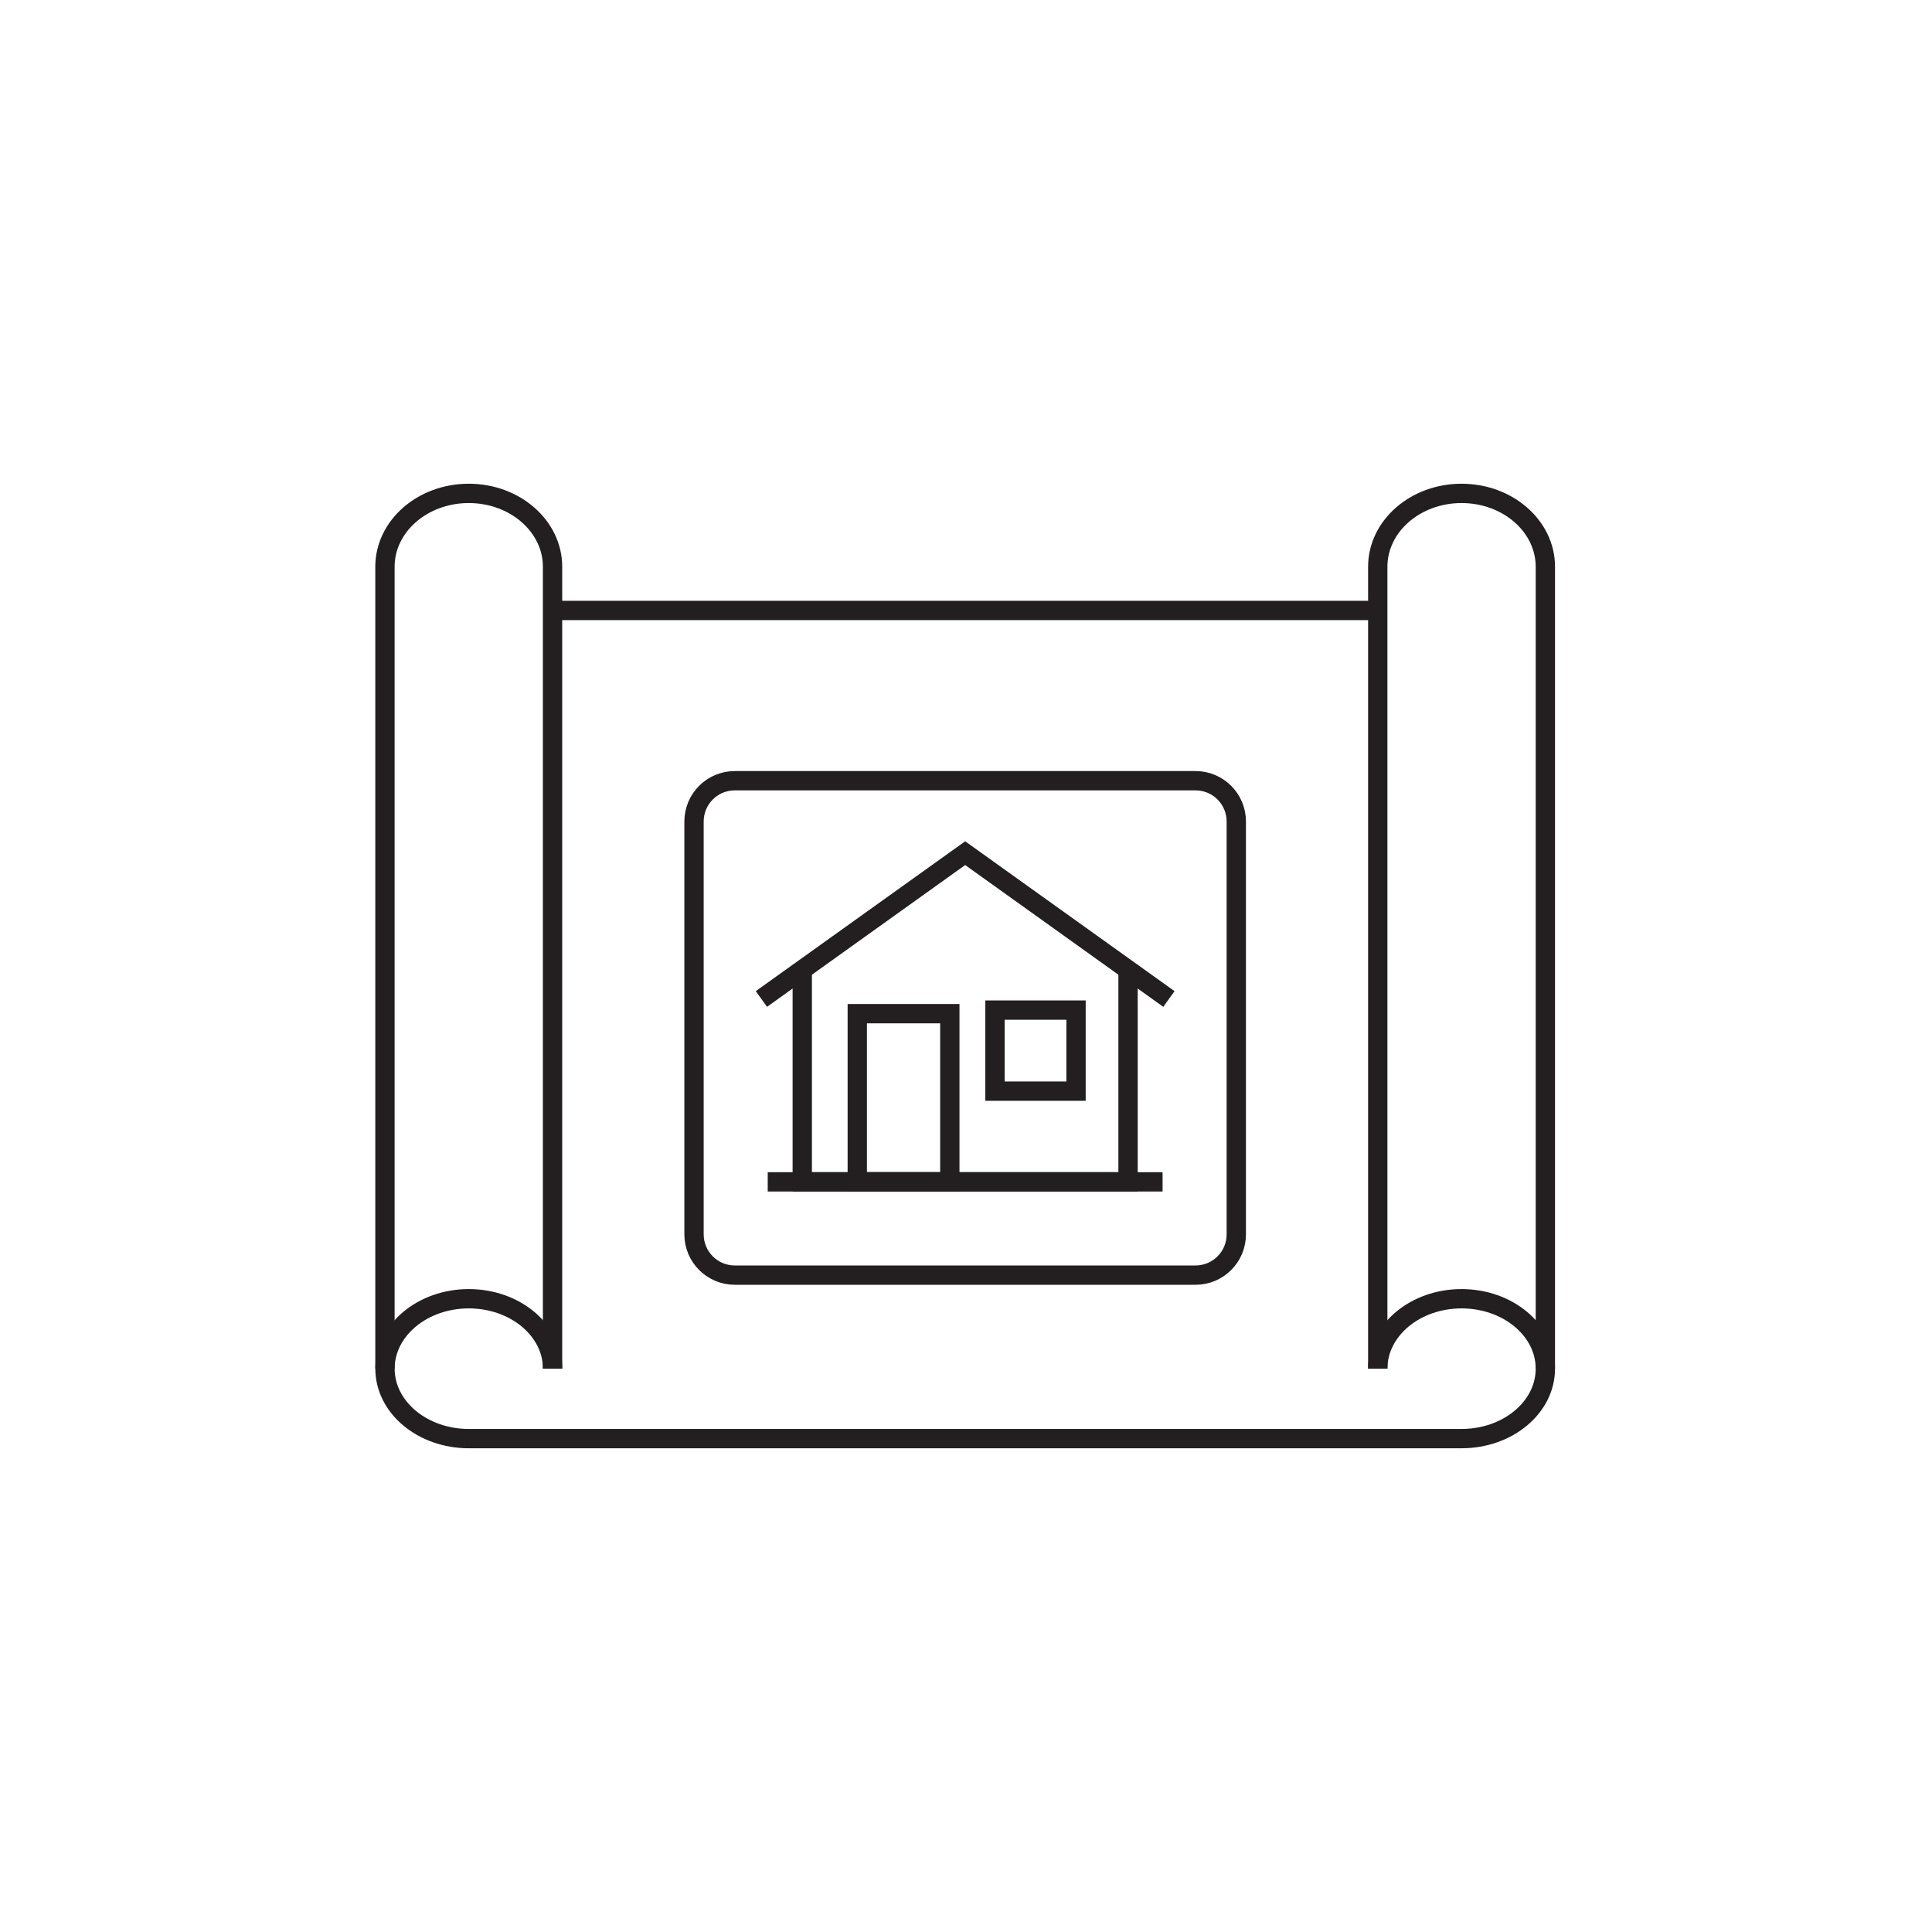
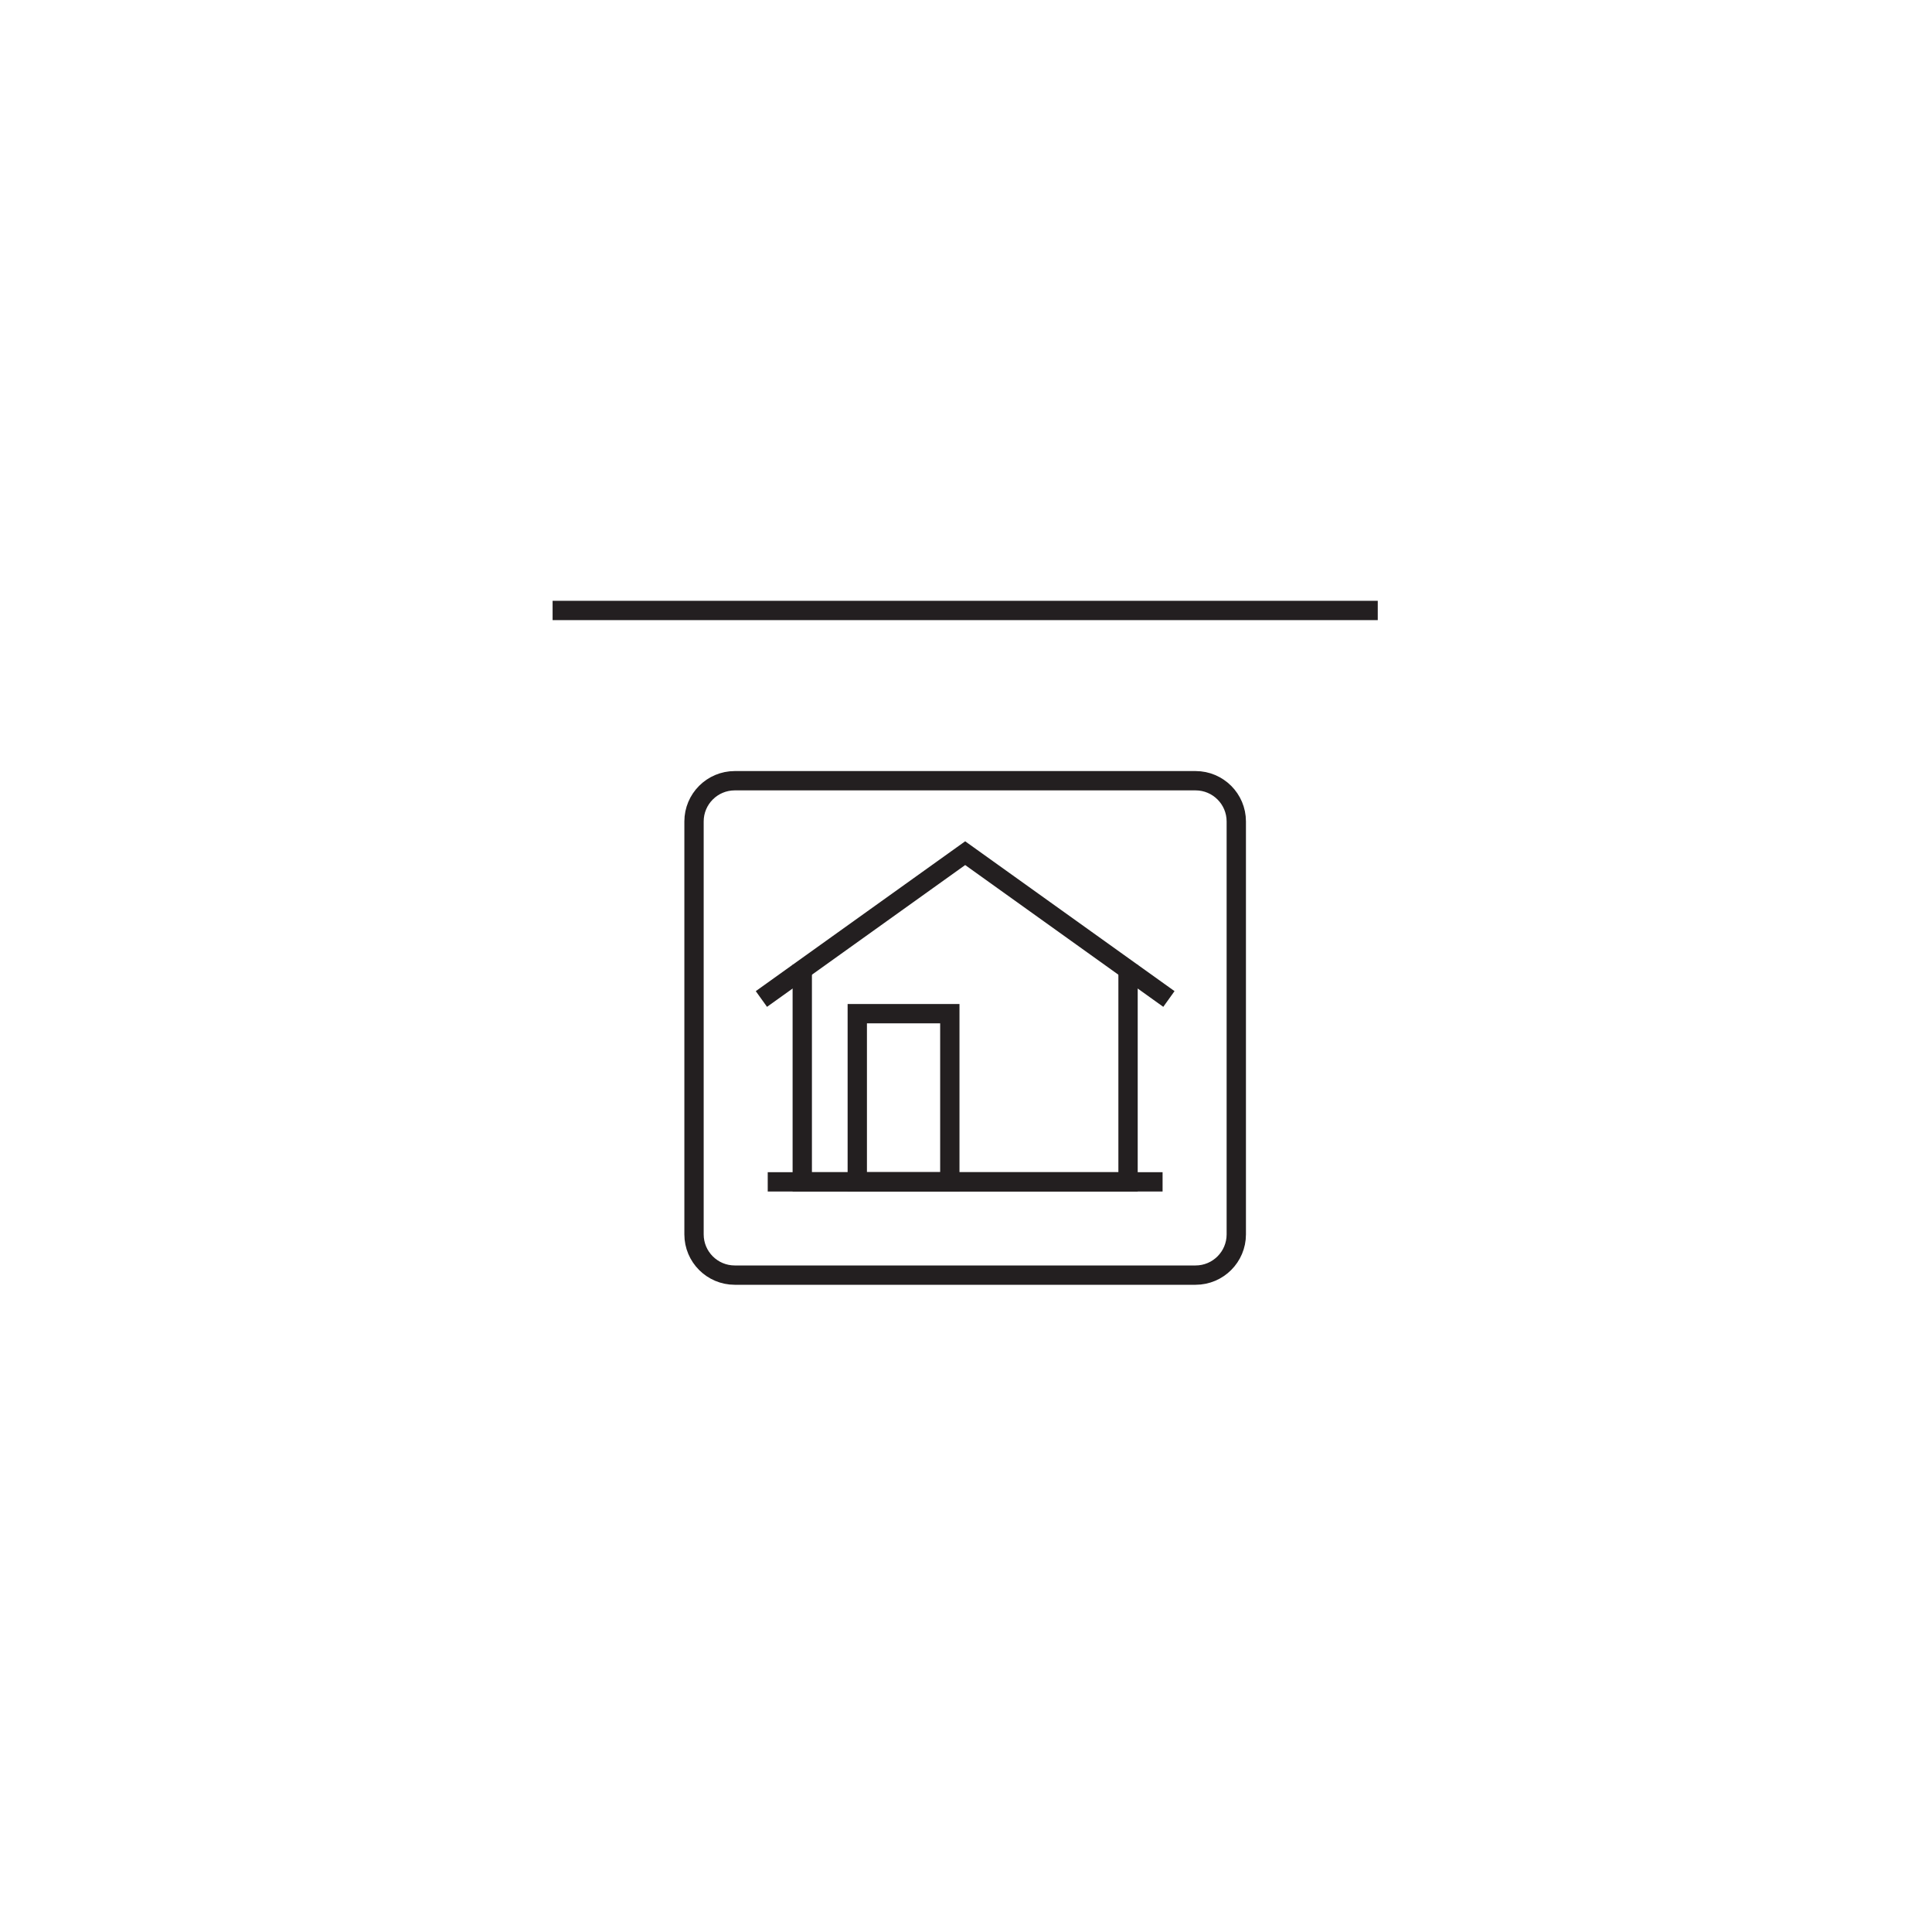
<svg xmlns="http://www.w3.org/2000/svg" id="Layer_1" data-name="Layer 1" viewBox="0 0 400 400">
  <defs>
    <style> .cls-1 { fill: none; stroke: #231f20; stroke-miterlimit: 10; stroke-width: 4px; } </style>
  </defs>
  <g>
-     <path class="cls-1" d="M79.7,283.37V117.34c0-8.39,7.77-15.19,17.35-15.19h0c9.58,0,17.35,6.8,17.35,15.19v166.03" />
-     <path class="cls-1" d="M285.25,283.37V117.34c0-8.39,7.77-15.19,17.35-15.19h0c9.58,0,17.35,6.8,17.35,15.19v166.03" />
-     <path class="cls-1" d="M114.41,283.37c0-7.99-7.77-14.48-17.35-14.48s-17.35,6.48-17.35,14.48,7.77,14.48,17.35,14.48h205.54c9.58,0,17.35-6.48,17.35-14.48s-7.77-14.48-17.35-14.48-17.35,6.48-17.35,14.48" />
    <line class="cls-1" x1="114.41" y1="126.39" x2="285.25" y2="126.39" />
  </g>
  <g>
    <path class="cls-1" d="M152.12,161.64h95.41c4.65,0,8.43,3.78,8.43,8.43v85.5c0,4.65-3.78,8.43-8.43,8.43h-95.41c-4.65,0-8.43-3.78-8.43-8.43v-85.5c0-4.65,3.78-8.43,8.43-8.43Z" />
    <polyline class="cls-1" points="157.64 206.83 199.83 176.64 242.01 206.83" />
    <polyline class="cls-1" points="233.55 199.71 233.55 244.69 166.1 244.69 166.1 199.71" />
    <line class="cls-1" x1="158.95" y1="244.69" x2="240.7" y2="244.69" />
    <rect class="cls-1" x="177.49" y="209.87" width="19.16" height="34.82" />
-     <rect class="cls-1" x="206" y="209.13" width="16.78" height="16.78" />
  </g>
</svg>